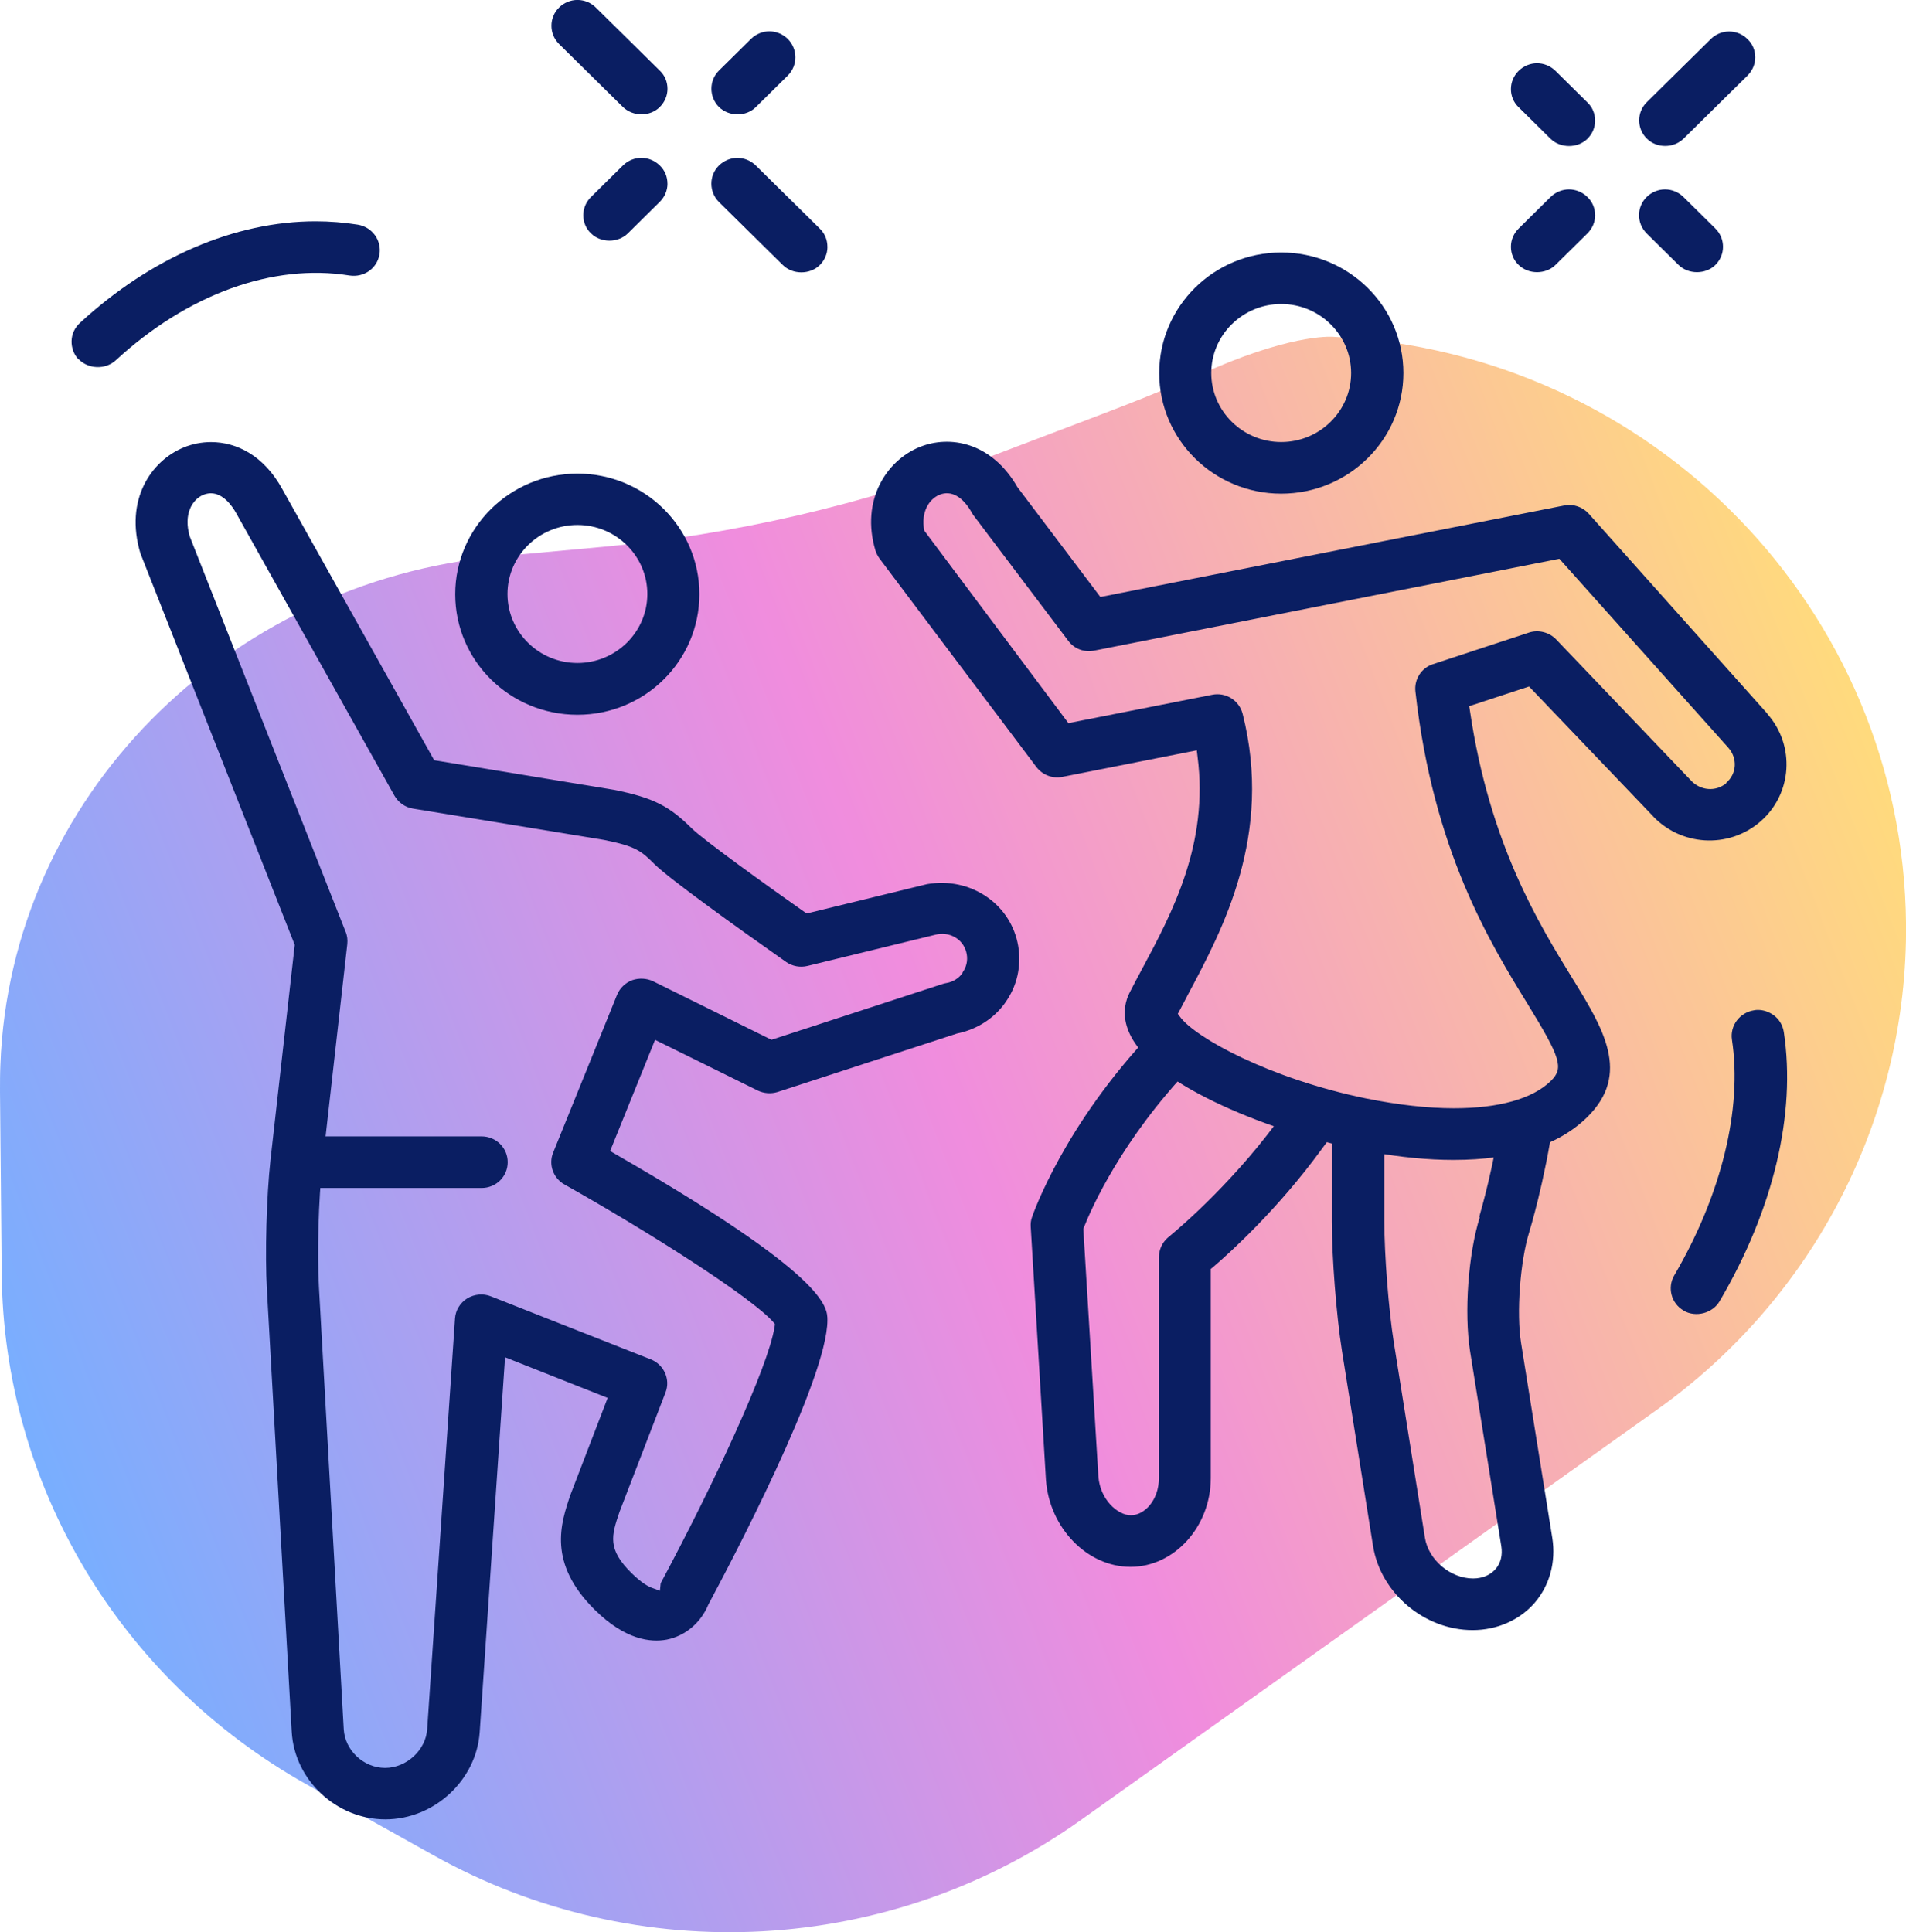
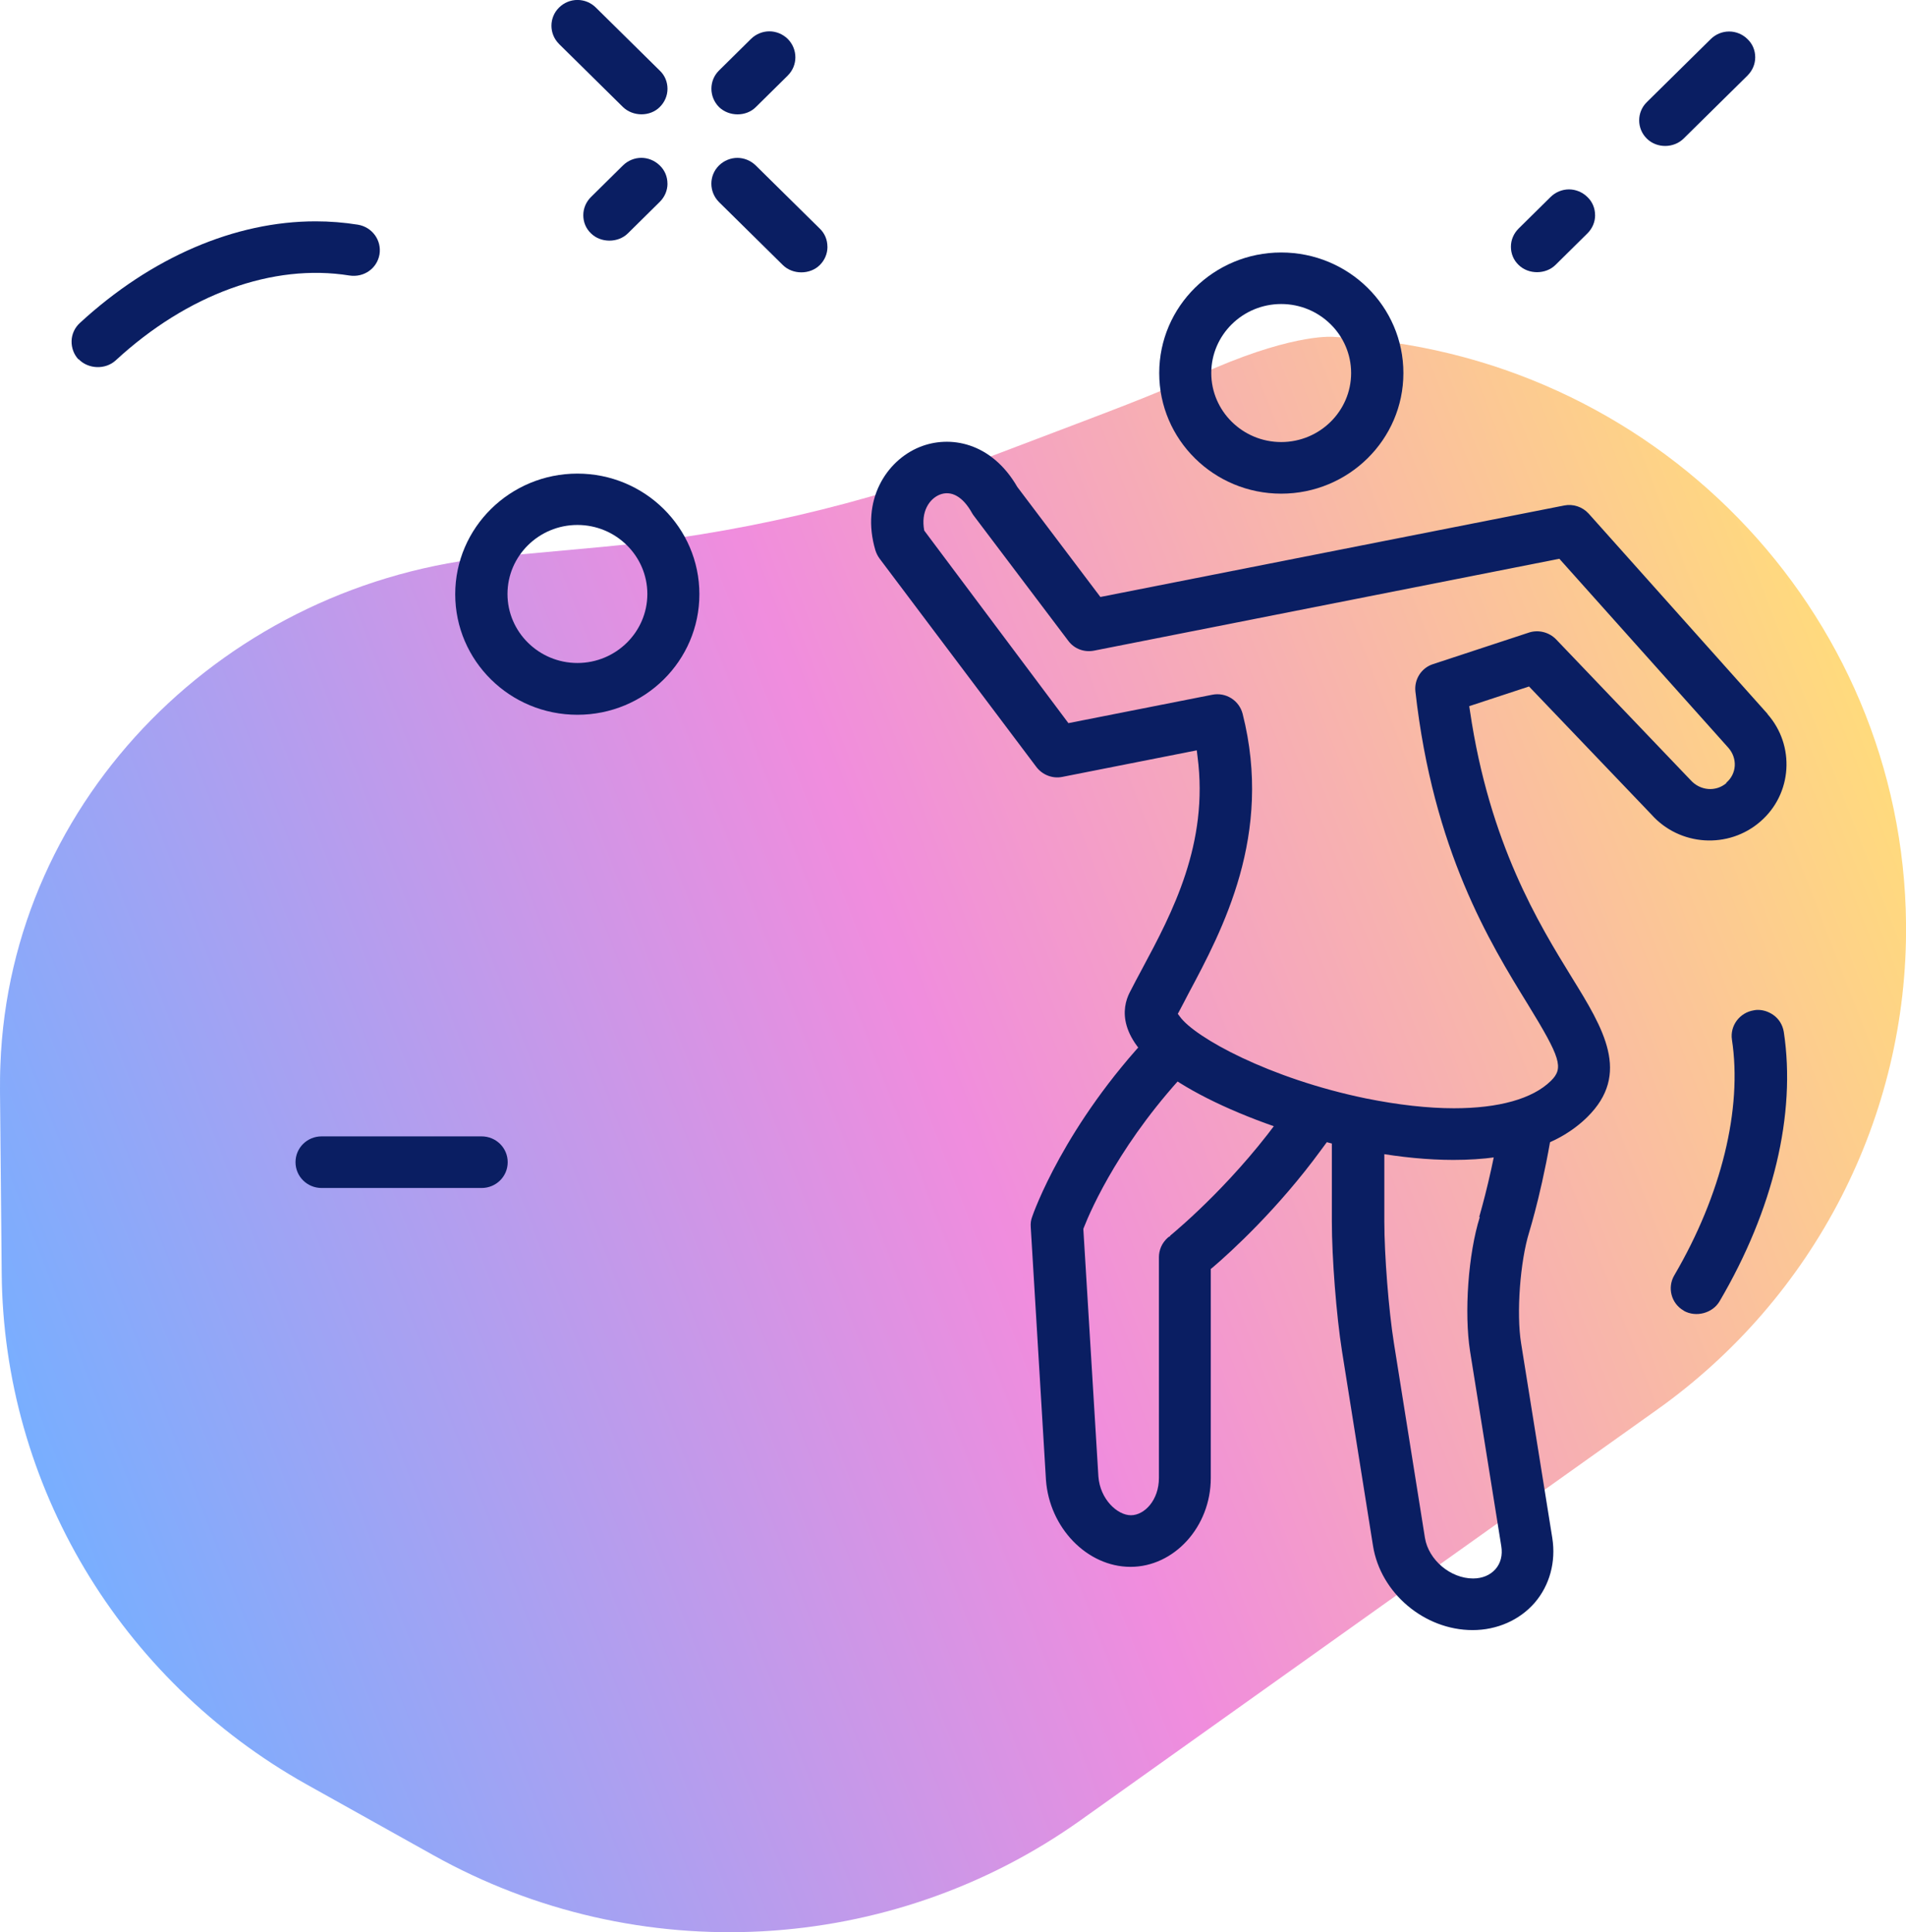
<svg xmlns="http://www.w3.org/2000/svg" id="Layer_2" data-name="Layer 2" width="438" height="444" viewBox="0 0 438 444">
  <defs>
    <style> .cls-1 { fill: #0a1e62; } .cls-2 { fill: url(#linear-gradient); isolation: isolate; opacity: .75; } </style>
    <linearGradient id="linear-gradient" x1="-657.68" y1="1560.41" x2="-933.37" y2="1921.63" gradientTransform="translate(-1672.69 535.87) rotate(106.19) scale(1 -1)" gradientUnits="userSpaceOnUse">
      <stop offset="0" stop-color="#4b93fe" />
      <stop offset=".5" stop-color="#eb66d2" />
      <stop offset="1" stop-color="#ffce51" />
    </linearGradient>
  </defs>
  <g id="Layer_2-2" data-name="Layer 2">
    <g id="blue">
      <path class="cls-2" d="M.39,292.56l-.39-41.82c0-2.05,0-4.05.09-6.05,2.25-61.47,52.14-111.05,114.21-116.8l24.15-2.22c30.28-2.81,60.08-9.72,88.46-20.5,34.64-13.17,33.09-12.4,52.14-20.55,19.14-8.18,27.56-7.2,27.56-7.2,73.09,3.5,130.75,62.66,131.4,134.92h0c.39,44.16-20.95,85.81-57.28,111.64l-132.35,94.25c-43.71,31.16-101.81,34.32-148.76,8.1l-29.24-16.33C27.52,385.96.78,341.2.39,292.56Z" />
      <g>
        <path class="cls-1" d="M181.03,17.35c2.33-2.3,2.33-6.05,0-8.4-1.17-1.15-2.72-1.75-4.23-1.75s-3.07.6-4.23,1.75l-7.34,7.25c-2.33,2.3-2.33,6.05,0,8.4,2.29,2.22,6.22,2.26,8.47,0,0,0,7.34-7.25,7.34-7.25Z" />
        <path class="cls-1" d="M153.38,42.2c0-1.58-.6-3.07-1.77-4.18-1.17-1.15-2.72-1.75-4.23-1.75s-3.07.6-4.23,1.75l-7.34,7.25c-1.12,1.11-1.77,2.6-1.77,4.18s.6,3.07,1.77,4.18c2.25,2.22,6.22,2.22,8.47,0l7.34-7.25c1.12-1.11,1.77-2.6,1.77-4.18Z" />
        <path class="cls-1" d="M128.46,10.1l14.69,14.49c2.29,2.22,6.22,2.26,8.47,0,1.12-1.11,1.77-2.6,1.77-4.18s-.6-3.07-1.77-4.18l-14.69-14.49c-1.12-1.11-2.63-1.75-4.23-1.75s-3.11.64-4.23,1.75c-2.33,2.3-2.33,6.05,0,8.36Z" />
        <path class="cls-1" d="M190.14,56.7c0-1.58-.6-3.07-1.77-4.18l-14.69-14.49c-1.17-1.15-2.72-1.75-4.23-1.75s-3.07.6-4.23,1.75c-2.33,2.3-2.33,6.05,0,8.4l14.69,14.49c2.25,2.22,6.22,2.22,8.47,0,1.12-1.11,1.77-2.6,1.77-4.18v-.04Z" />
        <path class="cls-1" d="M401.58,17.35c1.12-1.11,1.77-2.6,1.77-4.18s-.6-3.07-1.77-4.18c-1.12-1.11-2.63-1.75-4.23-1.75s-3.11.64-4.23,1.75l-14.69,14.49c-2.33,2.3-2.33,6.05,0,8.36s6.22,2.22,8.47,0c0,0,14.69-14.49,14.69-14.49Z" />
        <path class="cls-1" d="M366.55,49.45c0-1.58-.6-3.07-1.77-4.18-1.17-1.15-2.72-1.75-4.23-1.75s-3.07.6-4.23,1.75l-7.34,7.25c-1.12,1.11-1.77,2.6-1.77,4.18s.6,3.07,1.77,4.18c2.25,2.22,6.22,2.22,8.47,0l7.34-7.25c1.12-1.11,1.77-2.6,1.77-4.18Z" />
-         <path class="cls-1" d="M366.55,27.71c0-1.58-.6-3.07-1.77-4.18l-7.34-7.25c-1.17-1.15-2.72-1.75-4.23-1.75s-3.07.6-4.23,1.75c-1.12,1.11-1.77,2.6-1.77,4.18s.6,3.07,1.77,4.18l7.34,7.25c2.25,2.22,6.22,2.22,8.47,0,1.12-1.11,1.77-2.6,1.77-4.18Z" />
-         <path class="cls-1" d="M378.39,53.63l7.34,7.25c2.25,2.22,6.22,2.22,8.47,0,2.33-2.3,2.33-6.05,0-8.36l-7.34-7.25c-1.17-1.15-2.72-1.75-4.23-1.75s-3.07.6-4.23,1.75c-2.33,2.3-2.33,6.05,0,8.36Z" />
        <path class="cls-1" d="M386.94,301.21c2.81,1.58,6.61.55,8.21-2.17,12.4-21.1,17.62-43.05,14.77-61.9-.26-1.58-1.08-2.98-2.42-3.92-1.04-.72-2.25-1.15-3.5-1.15-.3,0-.6,0-.95.09-3.28.51-5.53,3.54-5.05,6.74,2.42,15.9-2.42,35.68-13.26,54.18-1.64,2.81-.69,6.48,2.2,8.1v.04Z" />
        <path class="cls-1" d="M18.06,82.53c2.2,2.3,6.13,2.47,8.51.3,16.54-15.26,36.15-22.34,53.73-19.52,3.33.51,6.35-1.62,6.91-4.86.52-3.24-1.68-6.27-4.97-6.82-3.2-.51-6.44-.77-9.72-.77-18.49,0-37.75,8.23-54.17,23.36-1.17,1.07-1.86,2.56-1.9,4.13-.04,1.58.52,3.11,1.6,4.26v-.09Z" />
-         <path class="cls-1" d="M230.96,230.45c2.76-3.79,3.8-8.44,3.02-13.09-.78-4.56-3.33-8.57-7.13-11.21-3.97-2.77-8.85-3.84-13.82-2.98l-27.64,6.74-.52-.34c-8.38-5.88-23.24-16.58-25.87-19.18-5.01-4.94-8.47-7.03-18.01-8.91l-41.21-6.78-34.94-62.37c-4.23-7.67-10.5-10.74-16.33-10.74-2.2,0-4.36.43-6.31,1.24-7.39,3.03-13.65,11.94-9.93,24.34l35.46,89.95-5.57,49.41c-.91,8.27-1.3,21.66-.82,29.88l5.7,101.58c.65,11.08,10.28,20.08,21.51,20.08s20.91-8.99,21.68-19.99l5.83-86.19,23.58,9.34-8.55,22.25c-2.25,6.61-5.31,15.69,5.62,26.47,7,6.91,12.83,7.5,16.5,6.82,4.28-.85,7.86-3.88,9.59-8.1,4.62-8.61,27.34-51.54,27.34-65.31,0-3.03,0-10.15-48.94-38.28l-.99-.6,10.32-25.53,23.58,11.64c1.43.68,3.07.81,4.58.34l41.21-13.43c4.58-.94,8.47-3.41,11.1-7.08l-.04.04ZM221.2,223.59c-.91,1.24-2.2,2.05-3.71,2.3-.3.04-.6.13-.86.21l-39.35,12.83-27.17-13.43c-1.51-.72-3.24-.81-4.84-.26-1.56.6-2.81,1.79-3.46,3.33l-14.69,36.28c-1.12,2.73,0,5.88,2.59,7.33,19.7,11.08,43.02,25.96,47.99,31.63l.39.47-.09.6c-1.43,9.29-14.17,36.53-26.05,58.7l-.13.3-.17,1.66-1.64-.6c-.95-.3-2.51-1.15-4.84-3.41-5.66-5.58-4.67-8.61-2.81-14.11l10.58-27.45c1.17-2.98-.35-6.39-3.37-7.59l-36.76-14.49c-1.77-.72-3.8-.51-5.44.47-1.64,1.02-2.68,2.73-2.81,4.6l-6.39,94.34c-.3,4.86-4.75,8.95-9.68,8.95s-9.24-4.05-9.5-8.91l-5.7-101.63c-.43-7.59-.09-20.38.78-27.92l5.74-50.86c.09-.94,0-1.92-.39-2.81l-35.81-90.84c-1.51-5.12.56-8.53,3.15-9.59.56-.21,1.12-.34,1.68-.34,2.85,0,4.88,2.86,5.83,4.56l36.37,64.92c.91,1.58,2.46,2.69,4.28,2.98l43.89,7.2c7.47,1.49,8.6,2.6,11.66,5.63,3.33,3.28,18.36,14.11,30.19,22.42,1.43.98,3.2,1.32,4.92.9l29.89-7.29c1.6-.26,3.11.09,4.36.94,1.25.85,2.07,2.17,2.33,3.67.26,1.49-.09,2.98-.99,4.22v.09Z" />
        <path class="cls-1" d="M132.69,108.83c-15.46,0-28.08,12.4-28.08,27.71s12.57,27.71,28.08,27.71,28.03-12.4,28.03-27.71-12.57-27.71-28.03-27.71ZM132.69,152.35c-8.85,0-16.07-7.12-16.07-15.86s7.21-15.86,16.07-15.86,16.07,7.12,16.07,15.86-7.21,15.86-16.07,15.86Z" />
        <path class="cls-1" d="M73.91,272.99h36.76c3.33,0,6-2.64,6-5.93s-2.68-5.93-6-5.93h-36.76c-3.33,0-6,2.64-6,5.93s2.68,5.93,6,5.93Z" />
        <path class="cls-1" d="M294.42,58.02c-15.46,0-28.03,12.4-28.03,27.71s12.57,27.71,28.03,27.71,28.08-12.4,28.08-27.71-12.57-27.71-28.08-27.71ZM294.42,101.58c-8.85,0-16.07-7.12-16.07-15.86s7.21-15.86,16.07-15.86,16.07,7.12,16.07,15.86-7.21,15.86-16.07,15.86Z" />
        <path class="cls-1" d="M340.07,279.64c-2.68,8.48-3.63,22.04-2.25,30.86l7.17,44.76c.35,2.09-.13,3.96-1.34,5.33s-3.02,2.13-5.14,2.13c-5.18,0-10.24-4.26-11.06-9.34l-7.13-44.76c-1.21-7.55-2.2-20.33-2.2-27.92v-20.12c-7.43-1.19-15.2-3.11-22.59-5.63-11.19,15.99-24.36,27.11-26.61,28.99v.09l-.48.3c-.73.64-1.3,1.41-1.64,2.22-.3.72-.48,1.53-.48,2.3v50.77c0,5.12-3.33,8.57-6.44,8.57s-7.08-3.67-7.47-8.91l-3.46-56.87.09-.26c1.77-4.52,8.77-20.33,24.71-37.04-3.33-2.09-7-4.86-9.03-7.84-20.17,21.27-27.26,41.52-27.56,42.42-.26.72-.35,1.45-.3,2.22l3.5,58.15c.78,11,9.46,19.99,19.44,19.99s18.44-9.17,18.44-20.42v-48.04l.48-.38c4.19-3.58,14.99-13.43,24.88-26.98l2.46-3.33v19.82c0,8.27,1.04,21.61,2.33,29.75l7.13,44.76c1.73,10.83,11.79,19.35,22.89,19.35,5.62,0,10.8-2.3,14.25-6.27,3.46-4.01,4.92-9.42,4.06-14.88l-7.17-44.76c-1.12-6.91-.22-18.84,1.86-25.53.13-.47,3.5-11.3,5.7-26.34-3.5,2.13-7.82,3.62-12.92,4.43-1.99,10.91-4.28,18.37-4.28,18.46l.13-.04Z" />
        <path class="cls-1" d="M406.25,164.12l-41.16-46.08c-1.43-1.58-3.59-2.3-5.66-1.88l-106.56,21.02-19.09-25.28c-5.96-10.32-15.55-11.98-22.46-9.17-7.65,3.11-13.56,12.28-10.15,23.74.22.68.52,1.28.95,1.88l36.02,47.87c1.38,1.83,3.71,2.77,6,2.3l30.88-6.1.17,1.41c2.63,20.04-5.83,35.94-12.66,48.68-1.08,1.96-2.03,3.84-2.94,5.58-1.77,3.5-2.98,10.57,8.85,18.97,13.17,9.38,41.99,19.48,65.57,19.48,13.78,0,24.15-3.33,30.75-9.85,10.06-9.93,3.76-20.25-3.59-32.14-7.52-12.23-18.88-30.65-23.37-61.17l-.17-1.11,13.74-4.52,28.12,29.41c6.48,7.29,17.71,8.01,25.05,1.62,7.34-6.35,8.03-17.48,1.6-24.72l.09.04ZM396.74,179.93c-2.42,2.09-6.05,1.79-8.25-.68l-30.88-32.31c-1.6-1.66-4.06-2.3-6.26-1.58l-22.03,7.25c-2.68.85-4.36,3.5-4.06,6.27,4.1,36.62,17.15,57.8,25.79,71.83,7.6,12.4,8.34,14.71,5.36,17.65-4.23,4.18-12.09,6.31-22.29,6.31-6,0-12.83-.77-20.22-2.26-22.2-4.56-39.35-14.02-42.76-18.8l-.48-.64.39-.72c.65-1.24,1.34-2.52,2.03-3.88,7.86-14.71,19.52-36.53,12.48-64.33-.78-3.07-3.84-5.03-7-4.39l-33.04,6.52-33.13-44.25c-.82-4.35,1.17-7.25,3.5-8.23,2.72-1.11,5.4.47,7.47,4.18.13.26.3.47.48.72l21.64,28.65c1.38,1.88,3.71,2.73,6,2.26l106.86-21.1,38.88,43.48c.99,1.15,1.51,2.6,1.43,4.09s-.78,2.9-1.94,3.88l.04.09Z" />
      </g>
    </g>
  </g>
</svg>